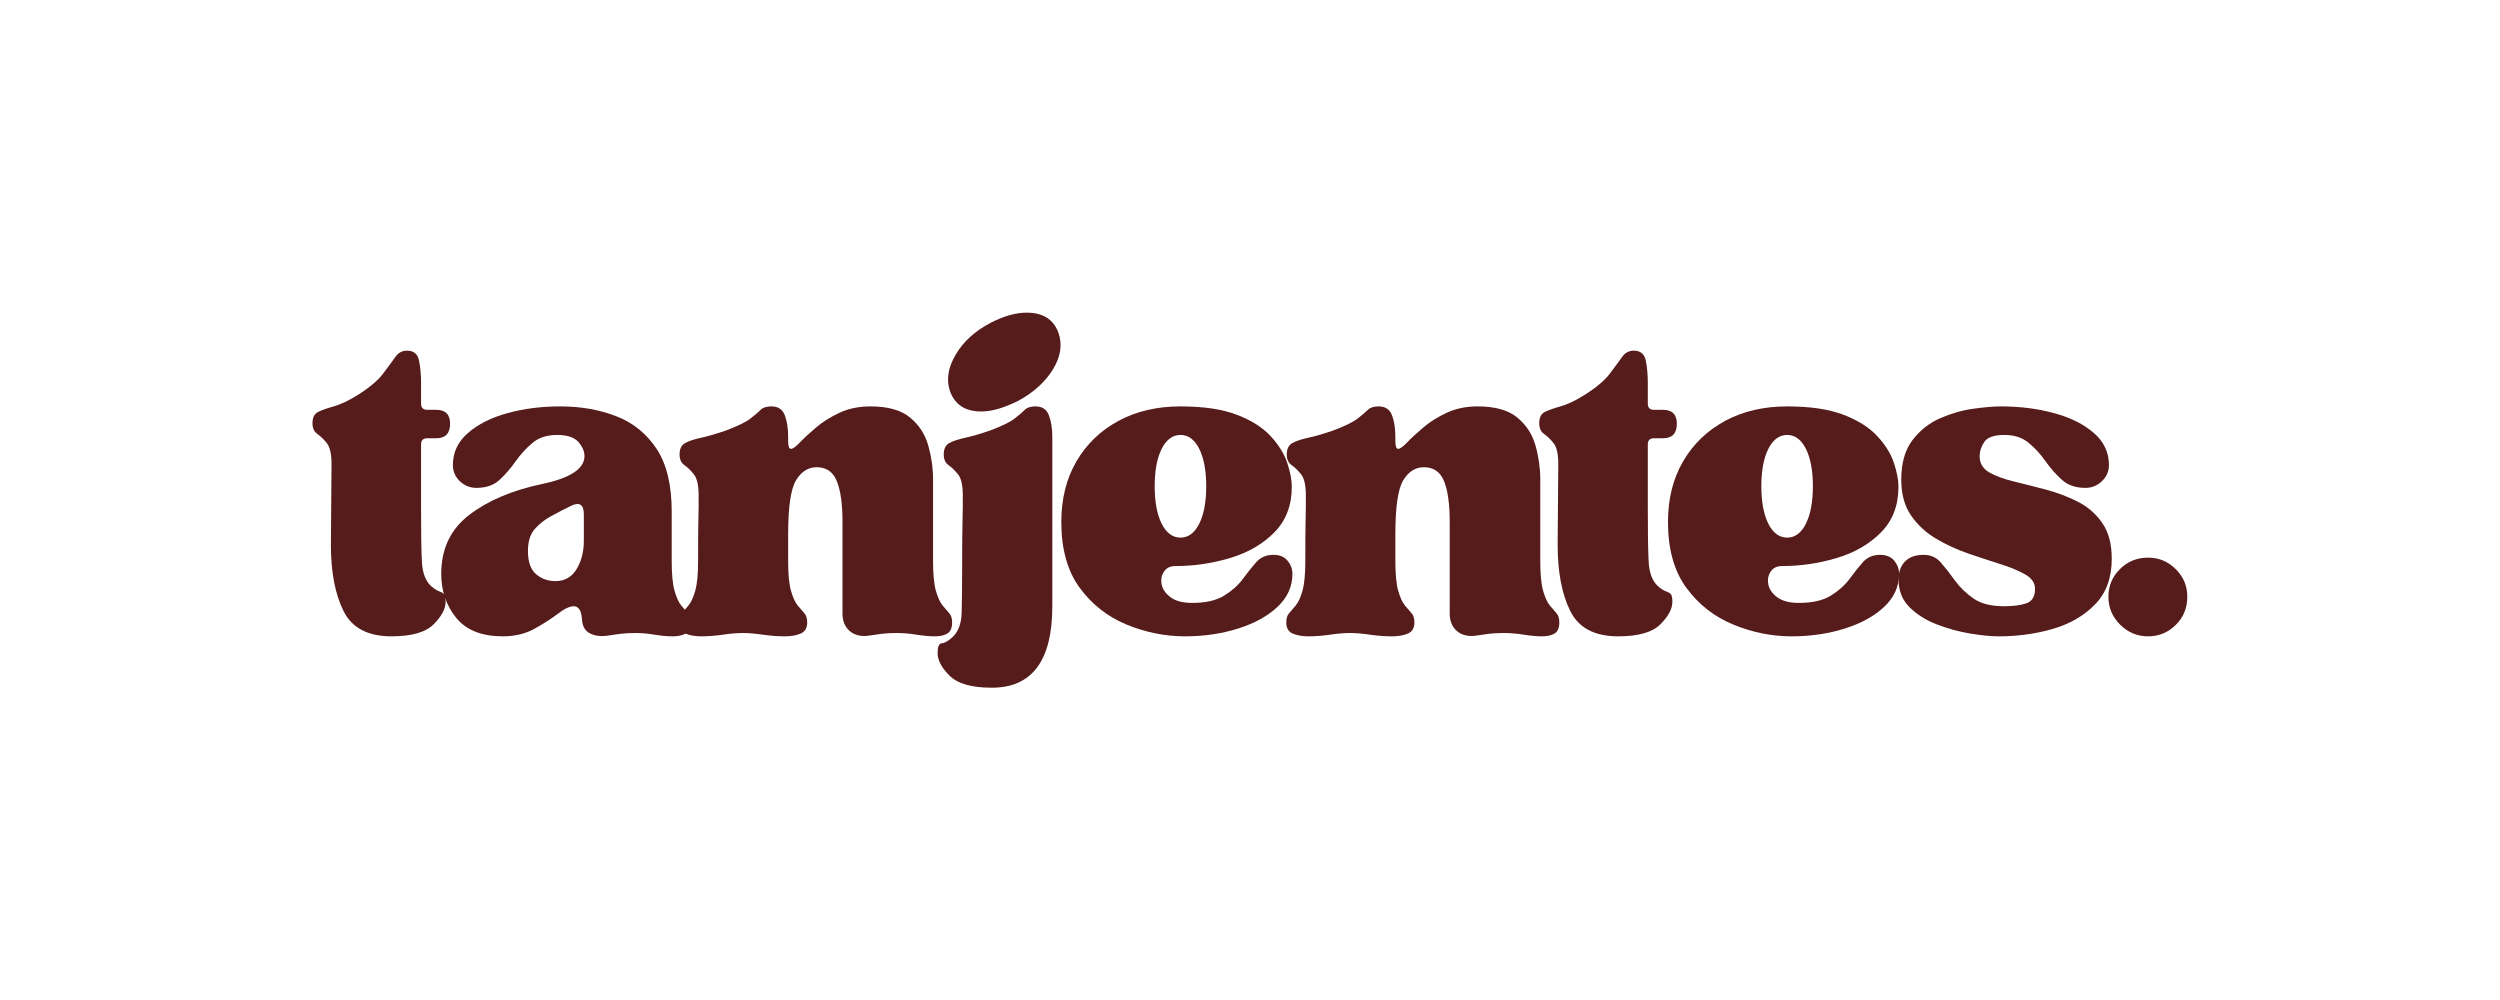
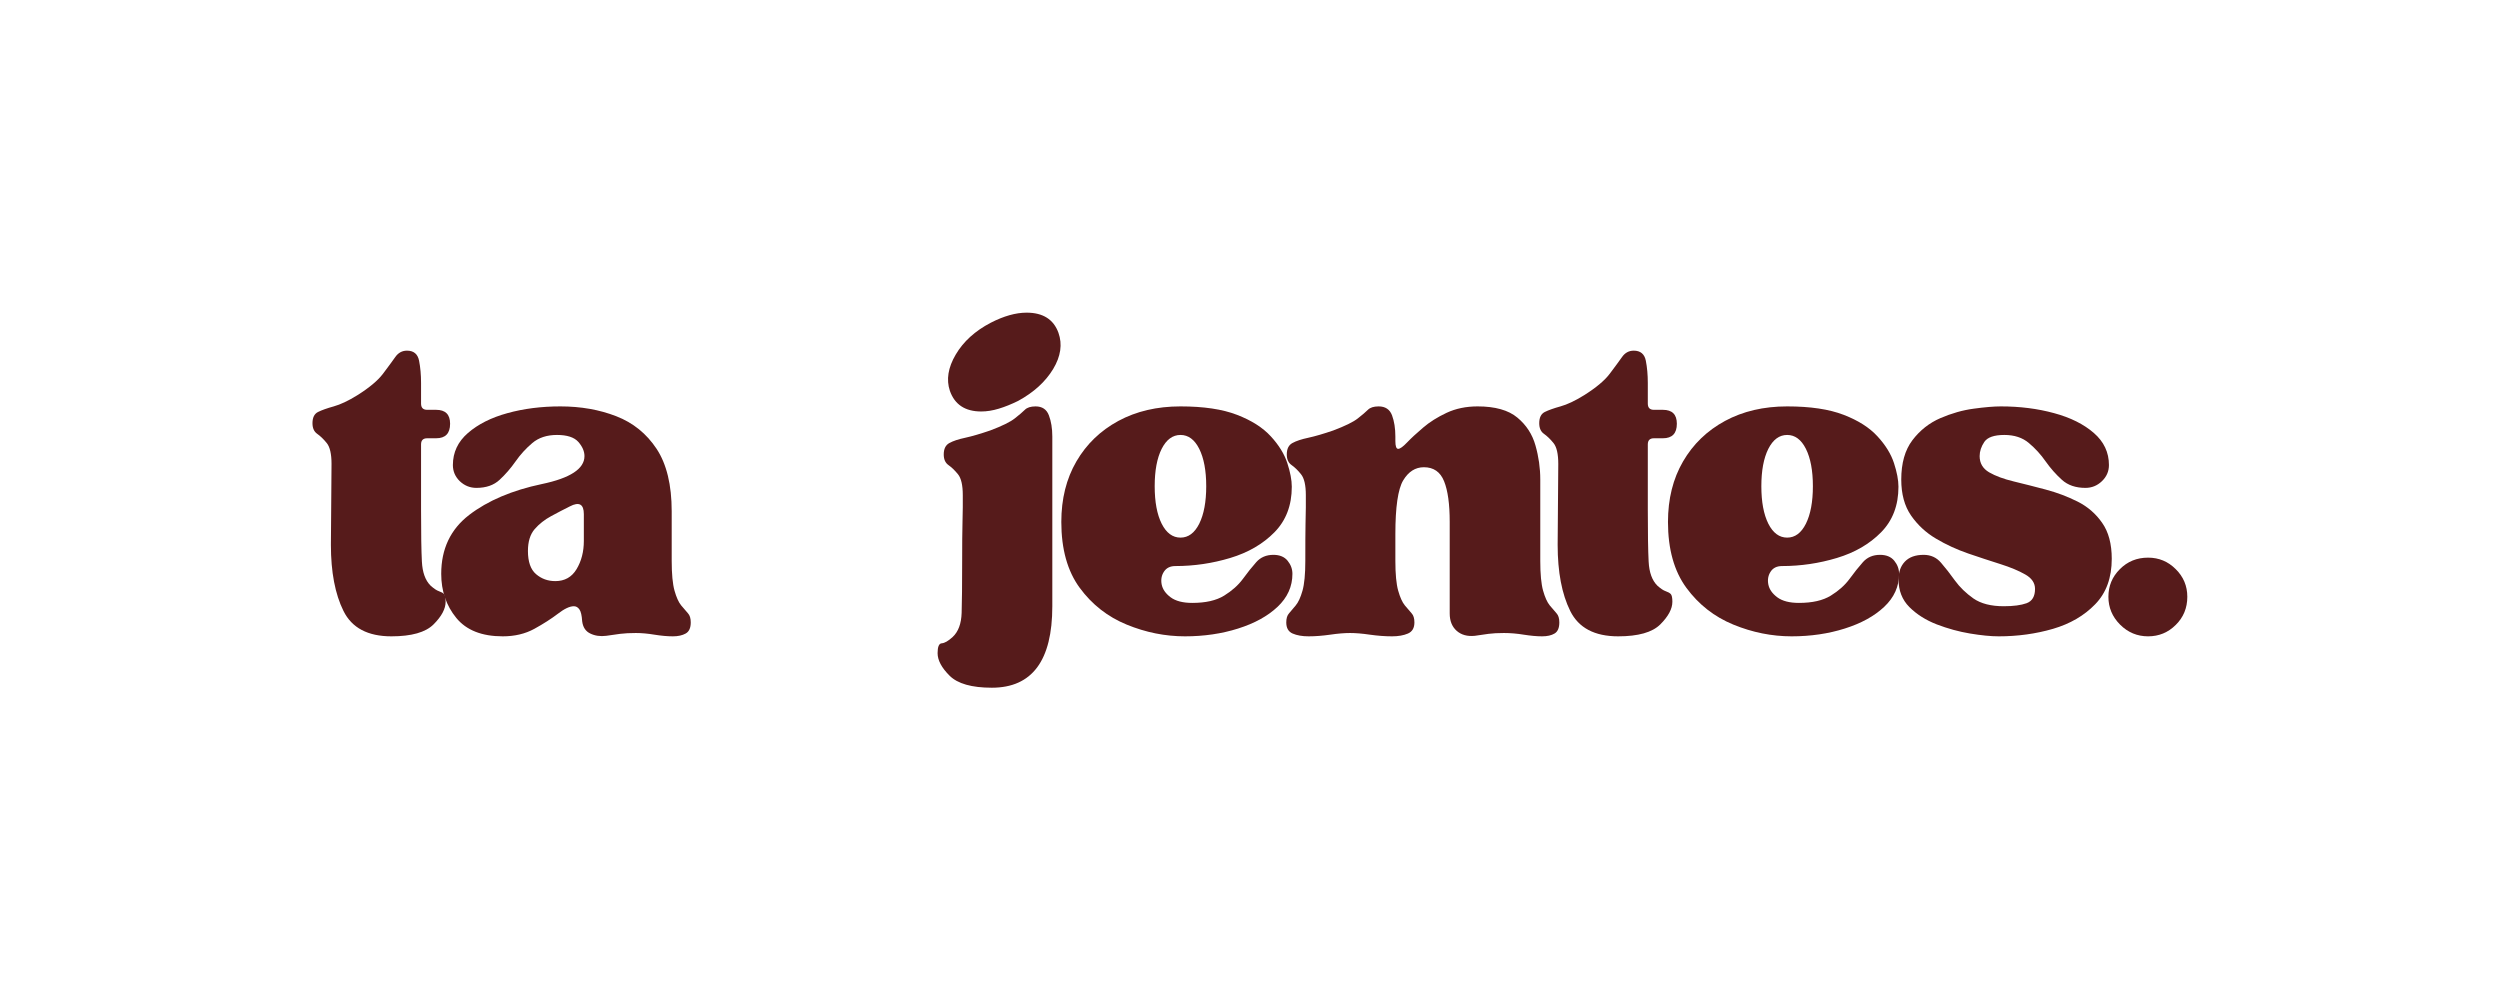
<svg xmlns="http://www.w3.org/2000/svg" width="400px" zoomAndPan="magnify" viewBox="0 0 400 160" height="160px" preserveAspectRatio="xMidYMid meet" version="1.0">
  <defs>
    <g />
  </defs>
  <g style="transform-origin: 2.888px 9.298px;" transform="matrix(1.066, 0, 0, 1.063, 0.52, -116.579)">
    <g fill="#561b1b" fill-opacity="1">
      <g transform="translate(45.748, 205.5)">
        <g>
          <path d="M 0.844 -31.578 C 0.844 -32.422 1.117 -32.984 1.672 -33.266 C 2.234 -33.547 3.02 -33.828 4.031 -34.109 C 5.039 -34.391 6.219 -34.945 7.562 -35.781 C 9.352 -36.906 10.641 -37.984 11.422 -39.016 C 12.203 -40.055 12.816 -40.895 13.266 -41.531 C 13.711 -42.176 14.301 -42.5 15.031 -42.5 C 16.039 -42.5 16.645 -41.992 16.844 -40.984 C 17.039 -39.984 17.141 -38.863 17.141 -37.625 L 17.141 -34.531 C 17.141 -33.906 17.445 -33.594 18.062 -33.594 L 19.406 -33.594 C 20.801 -33.594 21.5 -32.895 21.5 -31.5 C 21.5 -30.039 20.801 -29.312 19.406 -29.312 L 18.062 -29.312 C 17.445 -29.312 17.141 -29.004 17.141 -28.391 L 17.141 -18.562 C 17.141 -14.977 17.18 -12.375 17.266 -10.75 C 17.348 -9.125 17.781 -7.922 18.562 -7.141 C 19.062 -6.691 19.477 -6.41 19.812 -6.297 C 20.156 -6.18 20.41 -6.039 20.578 -5.875 C 20.742 -5.707 20.828 -5.316 20.828 -4.703 C 20.828 -3.641 20.223 -2.504 19.016 -1.297 C 17.816 -0.098 15.707 0.5 12.688 0.5 C 9.156 0.5 6.758 -0.77 5.5 -3.312 C 4.238 -5.863 3.609 -9.18 3.609 -13.266 L 3.703 -25.453 C 3.703 -26.961 3.461 -28.008 2.984 -28.594 C 2.504 -29.188 2.023 -29.648 1.547 -29.984 C 1.078 -30.316 0.844 -30.848 0.844 -31.578 Z M 0.844 -31.578" />
        </g>
      </g>
    </g>
    <g fill="#561b1b" fill-opacity="1">
      <g transform="translate(64.228, 205.5)">
        <g>
          <path d="M 10.922 0.5 C 7.785 0.5 5.461 -0.422 3.953 -2.266 C 2.441 -4.117 1.688 -6.332 1.688 -8.906 C 1.688 -12.656 3.082 -15.609 5.875 -17.766 C 8.676 -19.922 12.316 -21.473 16.797 -22.422 C 21.055 -23.316 23.188 -24.719 23.188 -26.625 C 23.188 -27.352 22.879 -28.066 22.266 -28.766 C 21.648 -29.461 20.582 -29.812 19.062 -29.812 C 17.551 -29.812 16.316 -29.406 15.359 -28.594 C 14.41 -27.789 13.57 -26.867 12.844 -25.828 C 12.125 -24.797 11.328 -23.875 10.453 -23.062 C 9.586 -22.25 8.426 -21.844 6.969 -21.844 C 6.02 -21.844 5.191 -22.176 4.484 -22.844 C 3.785 -23.52 3.438 -24.332 3.438 -25.281 C 3.438 -27.188 4.191 -28.797 5.703 -30.109 C 7.223 -31.43 9.195 -32.426 11.625 -33.094 C 14.062 -33.77 16.711 -34.109 19.578 -34.109 C 22.648 -34.109 25.445 -33.613 27.969 -32.625 C 30.488 -31.645 32.504 -30.008 34.016 -27.719 C 35.523 -25.426 36.281 -22.289 36.281 -18.312 L 36.281 -10.844 C 36.281 -8.875 36.422 -7.383 36.703 -6.375 C 36.984 -5.375 37.316 -4.633 37.703 -4.156 C 38.098 -3.676 38.438 -3.281 38.719 -2.969 C 39 -2.664 39.141 -2.207 39.141 -1.594 C 39.141 -0.758 38.883 -0.203 38.375 0.078 C 37.875 0.359 37.234 0.5 36.453 0.5 C 35.617 0.5 34.695 0.414 33.688 0.25 C 32.676 0.082 31.75 0 30.906 0 C 30.008 0 29.223 0.039 28.547 0.125 C 27.879 0.207 27.18 0.305 26.453 0.422 C 25.555 0.535 24.758 0.422 24.062 0.078 C 23.363 -0.254 22.957 -0.867 22.844 -1.766 C 22.789 -2.66 22.648 -3.258 22.422 -3.562 C 22.203 -3.875 21.926 -4.031 21.594 -4.031 C 20.969 -4.031 20.164 -3.648 19.188 -2.891 C 18.207 -2.141 17.031 -1.383 15.656 -0.625 C 14.289 0.125 12.711 0.5 10.922 0.5 Z M 14.703 -12.344 C 14.703 -10.719 15.109 -9.555 15.922 -8.859 C 16.734 -8.16 17.695 -7.812 18.812 -7.812 C 20.219 -7.812 21.281 -8.41 22 -9.609 C 22.727 -10.816 23.094 -12.234 23.094 -13.859 L 23.094 -17.891 C 23.094 -19.398 22.395 -19.789 21 -19.062 C 20.102 -18.613 19.164 -18.125 18.188 -17.594 C 17.207 -17.062 16.379 -16.406 15.703 -15.625 C 15.035 -14.844 14.703 -13.75 14.703 -12.344 Z M 14.703 -12.344" />
        </g>
      </g>
    </g>
    <g fill="#561b1b" fill-opacity="1">
      <g transform="translate(100.768, 205.5)">
        <g>
-           <path d="M 0.844 -1.594 C 0.844 -2.207 0.984 -2.664 1.266 -2.969 C 1.547 -3.281 1.879 -3.676 2.266 -4.156 C 2.66 -4.633 3 -5.375 3.281 -6.375 C 3.562 -7.383 3.703 -8.875 3.703 -10.844 C 3.703 -13.414 3.711 -15.273 3.734 -16.422 C 3.766 -17.566 3.781 -18.406 3.781 -18.938 C 3.781 -19.469 3.781 -20.07 3.781 -20.75 C 3.781 -22.258 3.539 -23.305 3.062 -23.891 C 2.594 -24.484 2.117 -24.945 1.641 -25.281 C 1.16 -25.613 0.922 -26.145 0.922 -26.875 C 0.922 -27.719 1.203 -28.289 1.766 -28.594 C 2.328 -28.906 3.125 -29.172 4.156 -29.391 C 5.195 -29.617 6.441 -29.984 7.891 -30.484 C 9.68 -31.16 10.91 -31.766 11.578 -32.297 C 12.254 -32.828 12.758 -33.258 13.094 -33.594 C 13.438 -33.938 13.973 -34.109 14.703 -34.109 C 15.711 -34.109 16.383 -33.66 16.719 -32.766 C 17.051 -31.867 17.219 -30.801 17.219 -29.562 L 17.219 -28.891 C 17.219 -28.109 17.359 -27.719 17.641 -27.719 C 17.922 -27.719 18.367 -28.039 18.984 -28.688 C 19.598 -29.332 20.395 -30.07 21.375 -30.906 C 22.352 -31.75 23.531 -32.492 24.906 -33.141 C 26.281 -33.785 27.832 -34.109 29.562 -34.109 C 32.195 -34.109 34.188 -33.547 35.531 -32.422 C 36.875 -31.305 37.781 -29.906 38.25 -28.219 C 38.727 -26.539 38.969 -24.832 38.969 -23.094 L 38.969 -10.844 C 38.969 -8.875 39.109 -7.383 39.391 -6.375 C 39.672 -5.375 40.004 -4.633 40.391 -4.156 C 40.785 -3.676 41.125 -3.281 41.406 -2.969 C 41.688 -2.664 41.828 -2.207 41.828 -1.594 C 41.828 -0.758 41.586 -0.203 41.109 0.078 C 40.641 0.359 40.016 0.5 39.234 0.5 C 38.441 0.5 37.523 0.414 36.484 0.25 C 35.453 0.082 34.461 0 33.516 0 C 32.617 0 31.848 0.039 31.203 0.125 C 30.555 0.207 29.867 0.305 29.141 0.422 C 28.023 0.535 27.117 0.285 26.422 -0.328 C 25.723 -0.953 25.375 -1.82 25.375 -2.938 L 25.375 -16.719 C 25.375 -19.406 25.094 -21.445 24.531 -22.844 C 23.969 -24.25 22.957 -24.953 21.5 -24.953 C 20.219 -24.953 19.18 -24.289 18.391 -22.969 C 17.609 -21.656 17.219 -18.957 17.219 -14.875 L 17.219 -10.844 C 17.219 -8.875 17.359 -7.383 17.641 -6.375 C 17.922 -5.375 18.254 -4.633 18.641 -4.156 C 19.035 -3.676 19.375 -3.281 19.656 -2.969 C 19.938 -2.664 20.078 -2.207 20.078 -1.594 C 20.078 -0.758 19.754 -0.203 19.109 0.078 C 18.461 0.359 17.664 0.5 16.719 0.5 C 15.656 0.5 14.547 0.414 13.391 0.25 C 12.242 0.082 11.254 0 10.422 0 C 9.578 0 8.582 0.082 7.438 0.25 C 6.289 0.414 5.211 0.5 4.203 0.5 C 3.242 0.5 2.441 0.359 1.797 0.078 C 1.16 -0.203 0.844 -0.758 0.844 -1.594 Z M 0.844 -1.594" />
-         </g>
+           </g>
      </g>
    </g>
    <g fill="#561b1b" fill-opacity="1">
      <g transform="translate(139.996, 205.5)">
        <g>
          <path d="M 0.422 3.031 C 0.422 2.07 0.629 1.578 1.047 1.547 C 1.473 1.523 2.02 1.207 2.688 0.594 C 3.531 -0.195 3.977 -1.398 4.031 -3.016 C 4.082 -4.641 4.109 -7.25 4.109 -10.844 C 4.109 -13.414 4.125 -15.273 4.156 -16.422 C 4.188 -17.566 4.203 -18.406 4.203 -18.938 C 4.203 -19.469 4.203 -20.07 4.203 -20.75 C 4.203 -22.258 3.961 -23.305 3.484 -23.891 C 3.004 -24.484 2.523 -24.945 2.047 -25.281 C 1.578 -25.613 1.344 -26.145 1.344 -26.875 C 1.344 -27.719 1.625 -28.289 2.188 -28.594 C 2.75 -28.906 3.547 -29.172 4.578 -29.391 C 5.609 -29.617 6.852 -29.984 8.312 -30.484 C 10.102 -31.16 11.332 -31.766 12 -32.297 C 12.676 -32.828 13.18 -33.258 13.516 -33.594 C 13.859 -33.938 14.395 -34.109 15.125 -34.109 C 16.125 -34.109 16.789 -33.66 17.125 -32.766 C 17.469 -31.867 17.641 -30.801 17.641 -29.562 L 17.641 -4.031 C 17.641 4.145 14.613 8.234 8.562 8.234 C 5.539 8.234 3.426 7.629 2.219 6.422 C 1.02 5.223 0.422 4.094 0.422 3.031 Z M 2.266 -36.453 C 1.703 -38.129 1.992 -39.945 3.141 -41.906 C 4.297 -43.875 6.051 -45.473 8.406 -46.703 C 10.363 -47.711 12.156 -48.219 13.781 -48.219 C 16.238 -48.219 17.832 -47.207 18.562 -45.188 C 19.176 -43.457 18.91 -41.641 17.766 -39.734 C 16.617 -37.828 14.867 -36.227 12.516 -34.938 C 11.504 -34.438 10.535 -34.047 9.609 -33.766 C 8.691 -33.484 7.812 -33.344 6.969 -33.344 C 4.562 -33.344 2.992 -34.379 2.266 -36.453 Z M 2.266 -36.453" />
        </g>
      </g>
    </g>
    <g fill="#561b1b" fill-opacity="1">
      <g transform="translate(157.3, 205.5)">
        <g>
          <path d="M 20.25 0.5 C 17.281 0.5 14.363 -0.086 11.5 -1.266 C 8.645 -2.441 6.297 -4.285 4.453 -6.797 C 2.609 -9.316 1.688 -12.625 1.688 -16.719 C 1.688 -20.188 2.441 -23.223 3.953 -25.828 C 5.461 -28.43 7.562 -30.461 10.25 -31.922 C 12.938 -33.379 16.047 -34.109 19.578 -34.109 C 23.047 -34.109 25.867 -33.688 28.047 -32.844 C 30.234 -32 31.926 -30.922 33.125 -29.609 C 34.332 -28.297 35.16 -26.953 35.609 -25.578 C 36.055 -24.203 36.281 -23.016 36.281 -22.016 C 36.281 -19.211 35.41 -16.926 33.672 -15.156 C 31.941 -13.395 29.734 -12.109 27.047 -11.297 C 24.359 -10.484 21.613 -10.078 18.812 -10.078 C 18.031 -10.078 17.457 -9.797 17.094 -9.234 C 16.727 -8.68 16.613 -8.039 16.75 -7.312 C 16.895 -6.582 17.344 -5.938 18.094 -5.375 C 18.852 -4.812 19.938 -4.531 21.344 -4.531 C 23.352 -4.531 24.945 -4.895 26.125 -5.625 C 27.301 -6.352 28.238 -7.191 28.938 -8.141 C 29.633 -9.098 30.305 -9.941 30.953 -10.672 C 31.598 -11.398 32.453 -11.766 33.516 -11.766 C 34.461 -11.766 35.176 -11.469 35.656 -10.875 C 36.133 -10.289 36.375 -9.633 36.375 -8.906 C 36.375 -7 35.629 -5.344 34.141 -3.938 C 32.66 -2.539 30.688 -1.453 28.219 -0.672 C 25.758 0.109 23.102 0.5 20.25 0.5 Z M 19.578 -29.812 C 18.398 -29.812 17.457 -29.113 16.75 -27.719 C 16.051 -26.32 15.703 -24.445 15.703 -22.094 C 15.703 -19.738 16.051 -17.859 16.75 -16.453 C 17.457 -15.055 18.398 -14.359 19.578 -14.359 C 20.754 -14.359 21.691 -15.055 22.391 -16.453 C 23.086 -17.859 23.438 -19.738 23.438 -22.094 C 23.438 -24.445 23.086 -26.32 22.391 -27.719 C 21.691 -29.113 20.754 -29.812 19.578 -29.812 Z M 19.578 -29.812" />
        </g>
      </g>
    </g>
    <g fill="#561b1b" fill-opacity="1">
      <g transform="translate(191.908, 205.5)">
        <g>
          <path d="M 0.844 -1.594 C 0.844 -2.207 0.984 -2.664 1.266 -2.969 C 1.547 -3.281 1.879 -3.676 2.266 -4.156 C 2.66 -4.633 3 -5.375 3.281 -6.375 C 3.562 -7.383 3.703 -8.875 3.703 -10.844 C 3.703 -13.414 3.711 -15.273 3.734 -16.422 C 3.766 -17.566 3.781 -18.406 3.781 -18.938 C 3.781 -19.469 3.781 -20.07 3.781 -20.75 C 3.781 -22.258 3.539 -23.305 3.062 -23.891 C 2.594 -24.484 2.117 -24.945 1.641 -25.281 C 1.16 -25.613 0.922 -26.145 0.922 -26.875 C 0.922 -27.719 1.203 -28.289 1.766 -28.594 C 2.328 -28.906 3.125 -29.172 4.156 -29.391 C 5.195 -29.617 6.441 -29.984 7.891 -30.484 C 9.68 -31.16 10.91 -31.766 11.578 -32.297 C 12.254 -32.828 12.758 -33.258 13.094 -33.594 C 13.438 -33.938 13.973 -34.109 14.703 -34.109 C 15.711 -34.109 16.383 -33.66 16.719 -32.766 C 17.051 -31.867 17.219 -30.801 17.219 -29.562 L 17.219 -28.891 C 17.219 -28.109 17.359 -27.719 17.641 -27.719 C 17.922 -27.719 18.367 -28.039 18.984 -28.688 C 19.598 -29.332 20.395 -30.07 21.375 -30.906 C 22.352 -31.75 23.531 -32.492 24.906 -33.141 C 26.281 -33.785 27.832 -34.109 29.562 -34.109 C 32.195 -34.109 34.188 -33.547 35.531 -32.422 C 36.875 -31.305 37.781 -29.906 38.25 -28.219 C 38.727 -26.539 38.969 -24.832 38.969 -23.094 L 38.969 -10.844 C 38.969 -8.875 39.109 -7.383 39.391 -6.375 C 39.672 -5.375 40.004 -4.633 40.391 -4.156 C 40.785 -3.676 41.125 -3.281 41.406 -2.969 C 41.688 -2.664 41.828 -2.207 41.828 -1.594 C 41.828 -0.758 41.586 -0.203 41.109 0.078 C 40.641 0.359 40.016 0.5 39.234 0.5 C 38.441 0.5 37.523 0.414 36.484 0.25 C 35.453 0.082 34.461 0 33.516 0 C 32.617 0 31.848 0.039 31.203 0.125 C 30.555 0.207 29.867 0.305 29.141 0.422 C 28.023 0.535 27.117 0.285 26.422 -0.328 C 25.723 -0.953 25.375 -1.82 25.375 -2.938 L 25.375 -16.719 C 25.375 -19.406 25.094 -21.445 24.531 -22.844 C 23.969 -24.25 22.957 -24.953 21.5 -24.953 C 20.219 -24.953 19.18 -24.289 18.391 -22.969 C 17.609 -21.656 17.219 -18.957 17.219 -14.875 L 17.219 -10.844 C 17.219 -8.875 17.359 -7.383 17.641 -6.375 C 17.922 -5.375 18.254 -4.633 18.641 -4.156 C 19.035 -3.676 19.375 -3.281 19.656 -2.969 C 19.938 -2.664 20.078 -2.207 20.078 -1.594 C 20.078 -0.758 19.754 -0.203 19.109 0.078 C 18.461 0.359 17.664 0.5 16.719 0.5 C 15.656 0.5 14.547 0.414 13.391 0.25 C 12.242 0.082 11.254 0 10.422 0 C 9.578 0 8.582 0.082 7.438 0.25 C 6.289 0.414 5.211 0.5 4.203 0.5 C 3.242 0.5 2.441 0.359 1.797 0.078 C 1.16 -0.203 0.844 -0.758 0.844 -1.594 Z M 0.844 -1.594" />
        </g>
      </g>
    </g>
    <g fill="#561b1b" fill-opacity="1">
      <g transform="translate(229.876, 205.5)">
        <g>
          <path d="M 0.844 -31.578 C 0.844 -32.422 1.117 -32.984 1.672 -33.266 C 2.234 -33.547 3.02 -33.828 4.031 -34.109 C 5.039 -34.391 6.219 -34.945 7.562 -35.781 C 9.352 -36.906 10.641 -37.984 11.422 -39.016 C 12.203 -40.055 12.816 -40.895 13.266 -41.531 C 13.711 -42.176 14.301 -42.5 15.031 -42.5 C 16.039 -42.5 16.645 -41.992 16.844 -40.984 C 17.039 -39.984 17.141 -38.863 17.141 -37.625 L 17.141 -34.531 C 17.141 -33.906 17.445 -33.594 18.062 -33.594 L 19.406 -33.594 C 20.801 -33.594 21.5 -32.895 21.5 -31.5 C 21.5 -30.039 20.801 -29.312 19.406 -29.312 L 18.062 -29.312 C 17.445 -29.312 17.141 -29.004 17.141 -28.391 L 17.141 -18.562 C 17.141 -14.977 17.18 -12.375 17.266 -10.75 C 17.348 -9.125 17.781 -7.922 18.562 -7.141 C 19.062 -6.691 19.477 -6.41 19.812 -6.297 C 20.156 -6.18 20.41 -6.039 20.578 -5.875 C 20.742 -5.707 20.828 -5.316 20.828 -4.703 C 20.828 -3.641 20.223 -2.504 19.016 -1.297 C 17.816 -0.098 15.707 0.5 12.688 0.5 C 9.156 0.5 6.758 -0.77 5.5 -3.312 C 4.238 -5.863 3.609 -9.18 3.609 -13.266 L 3.703 -25.453 C 3.703 -26.961 3.461 -28.008 2.984 -28.594 C 2.504 -29.188 2.023 -29.648 1.547 -29.984 C 1.078 -30.316 0.844 -30.848 0.844 -31.578 Z M 0.844 -31.578" />
        </g>
      </g>
    </g>
    <g fill="#561b1b" fill-opacity="1">
      <g transform="translate(248.356, 205.5)">
        <g>
          <path d="M 20.25 0.5 C 17.281 0.5 14.363 -0.086 11.5 -1.266 C 8.645 -2.441 6.297 -4.285 4.453 -6.797 C 2.609 -9.316 1.688 -12.625 1.688 -16.719 C 1.688 -20.188 2.441 -23.223 3.953 -25.828 C 5.461 -28.43 7.562 -30.461 10.25 -31.922 C 12.938 -33.379 16.047 -34.109 19.578 -34.109 C 23.047 -34.109 25.867 -33.688 28.047 -32.844 C 30.234 -32 31.926 -30.922 33.125 -29.609 C 34.332 -28.297 35.16 -26.953 35.609 -25.578 C 36.055 -24.203 36.281 -23.016 36.281 -22.016 C 36.281 -19.211 35.41 -16.926 33.672 -15.156 C 31.941 -13.395 29.734 -12.109 27.047 -11.297 C 24.359 -10.484 21.613 -10.078 18.812 -10.078 C 18.031 -10.078 17.457 -9.797 17.094 -9.234 C 16.727 -8.68 16.613 -8.039 16.75 -7.312 C 16.895 -6.582 17.344 -5.938 18.094 -5.375 C 18.852 -4.812 19.938 -4.531 21.344 -4.531 C 23.352 -4.531 24.945 -4.895 26.125 -5.625 C 27.301 -6.352 28.238 -7.191 28.938 -8.141 C 29.633 -9.098 30.305 -9.941 30.953 -10.672 C 31.598 -11.398 32.453 -11.766 33.516 -11.766 C 34.461 -11.766 35.176 -11.469 35.656 -10.875 C 36.133 -10.289 36.375 -9.633 36.375 -8.906 C 36.375 -7 35.629 -5.344 34.141 -3.938 C 32.66 -2.539 30.688 -1.453 28.219 -0.672 C 25.758 0.109 23.102 0.5 20.25 0.5 Z M 19.578 -29.812 C 18.398 -29.812 17.457 -29.113 16.75 -27.719 C 16.051 -26.32 15.703 -24.445 15.703 -22.094 C 15.703 -19.738 16.051 -17.859 16.75 -16.453 C 17.457 -15.055 18.398 -14.359 19.578 -14.359 C 20.754 -14.359 21.691 -15.055 22.391 -16.453 C 23.086 -17.859 23.438 -19.738 23.438 -22.094 C 23.438 -24.445 23.086 -26.32 22.391 -27.719 C 21.691 -29.113 20.754 -29.812 19.578 -29.812 Z M 19.578 -29.812" />
        </g>
      </g>
    </g>
    <g fill="#561b1b" fill-opacity="1">
      <g transform="translate(282.964, 205.5)">
        <g>
          <path d="M 1.688 -8.062 C 1.688 -9.188 2.004 -10.082 2.641 -10.75 C 3.285 -11.426 4.223 -11.766 5.453 -11.766 C 6.523 -11.766 7.395 -11.367 8.062 -10.578 C 8.738 -9.797 9.438 -8.898 10.156 -7.891 C 10.883 -6.891 11.805 -5.992 12.922 -5.203 C 14.047 -4.422 15.562 -4.031 17.469 -4.031 C 18.926 -4.031 20.07 -4.18 20.906 -4.484 C 21.75 -4.797 22.172 -5.516 22.172 -6.641 C 22.172 -7.535 21.68 -8.258 20.703 -8.812 C 19.723 -9.375 18.477 -9.895 16.969 -10.375 C 15.457 -10.852 13.848 -11.383 12.141 -11.969 C 10.43 -12.562 8.82 -13.305 7.312 -14.203 C 5.801 -15.098 4.551 -16.258 3.562 -17.688 C 2.582 -19.113 2.094 -20.914 2.094 -23.094 C 2.094 -25.562 2.648 -27.535 3.766 -29.016 C 4.891 -30.504 6.289 -31.613 7.969 -32.344 C 9.656 -33.07 11.32 -33.547 12.969 -33.766 C 14.625 -33.992 15.984 -34.109 17.047 -34.109 C 19.91 -34.109 22.57 -33.77 25.031 -33.094 C 27.5 -32.426 29.488 -31.43 31 -30.109 C 32.508 -28.797 33.266 -27.188 33.266 -25.281 C 33.266 -24.332 32.91 -23.52 32.203 -22.844 C 31.504 -22.176 30.68 -21.844 29.734 -21.844 C 28.273 -21.844 27.098 -22.25 26.203 -23.062 C 25.305 -23.875 24.492 -24.797 23.766 -25.828 C 23.047 -26.867 22.207 -27.789 21.25 -28.594 C 20.301 -29.406 19.07 -29.812 17.562 -29.812 C 16.039 -29.812 15.039 -29.461 14.562 -28.766 C 14.094 -28.066 13.859 -27.352 13.859 -26.625 C 13.859 -25.562 14.332 -24.75 15.281 -24.188 C 16.238 -23.633 17.473 -23.176 18.984 -22.812 C 20.492 -22.445 22.086 -22.039 23.766 -21.594 C 25.453 -21.145 27.051 -20.539 28.562 -19.781 C 30.07 -19.02 31.301 -17.953 32.25 -16.578 C 33.207 -15.211 33.688 -13.41 33.688 -11.172 C 33.688 -8.316 32.859 -6.035 31.203 -4.328 C 29.555 -2.617 27.441 -1.383 24.859 -0.625 C 22.285 0.125 19.57 0.5 16.719 0.5 C 15.539 0.5 14.109 0.359 12.422 0.078 C 10.742 -0.203 9.078 -0.66 7.422 -1.297 C 5.773 -1.941 4.406 -2.812 3.312 -3.906 C 2.227 -5 1.688 -6.383 1.688 -8.062 Z M 1.688 -8.062" />
        </g>
      </g>
    </g>
    <g fill="#561b1b" fill-opacity="1">
      <g transform="translate(314.884, 205.5)">
        <g>
          <path d="M 1.266 -5.453 C 1.266 -7.078 1.836 -8.461 2.984 -9.609 C 4.129 -10.766 5.539 -11.344 7.219 -11.344 C 8.844 -11.344 10.227 -10.766 11.375 -9.609 C 12.531 -8.461 13.109 -7.078 13.109 -5.453 C 13.109 -3.773 12.531 -2.363 11.375 -1.219 C 10.227 -0.07 8.844 0.5 7.219 0.5 C 5.594 0.5 4.191 -0.086 3.016 -1.266 C 1.848 -2.441 1.266 -3.836 1.266 -5.453 Z M 1.266 -5.453" />
        </g>
      </g>
    </g>
  </g>
</svg>